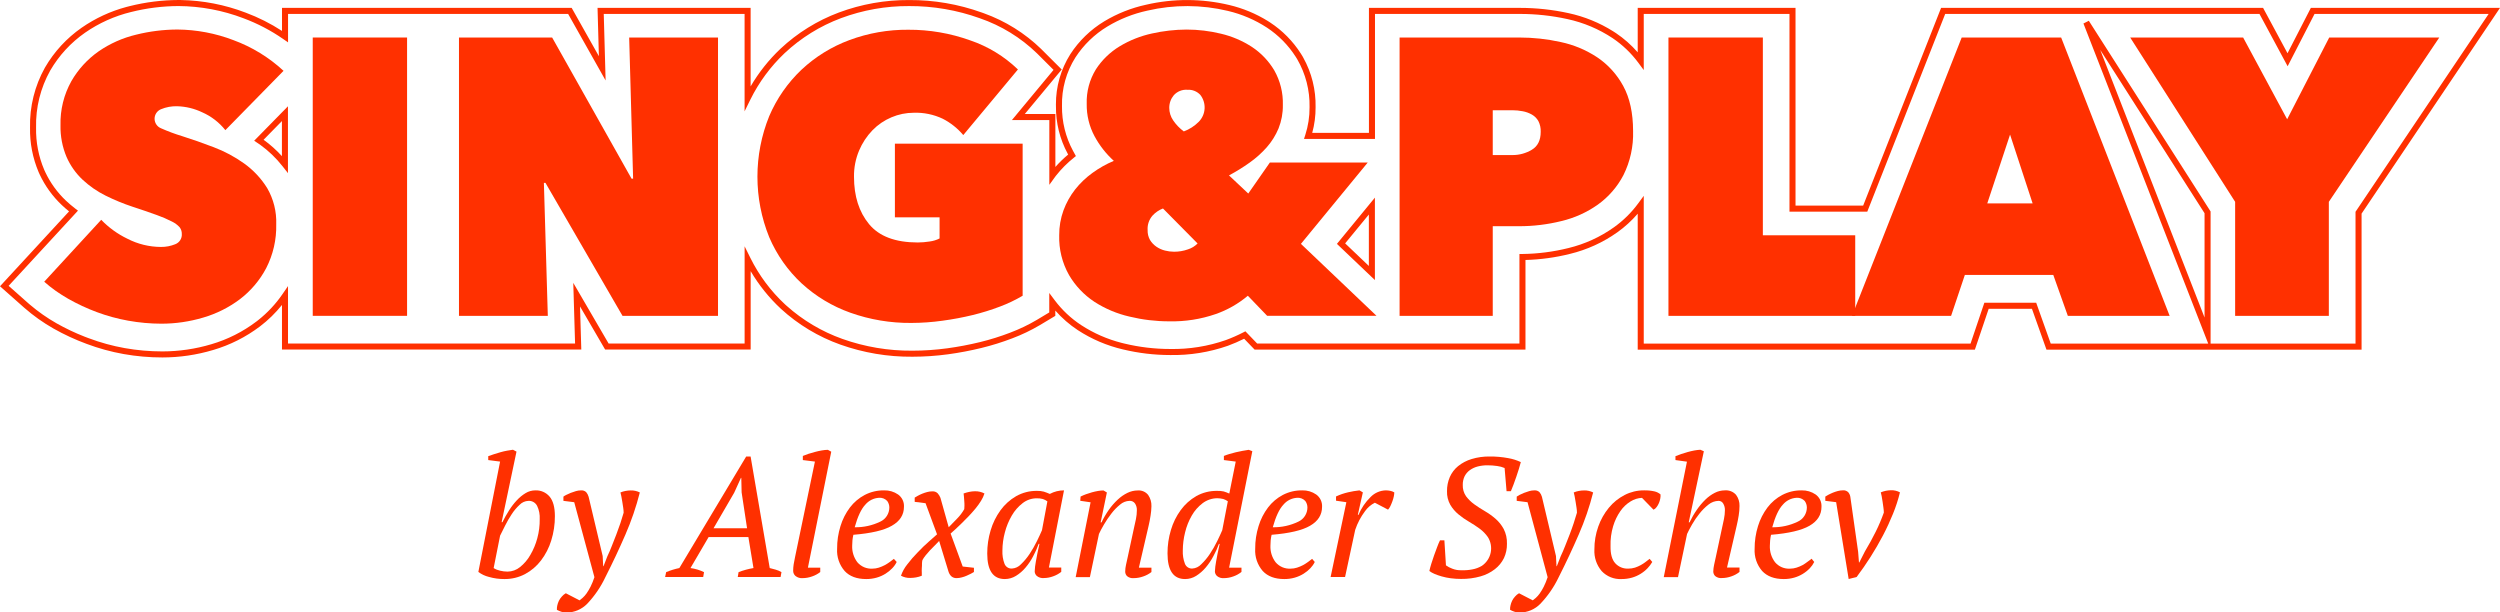
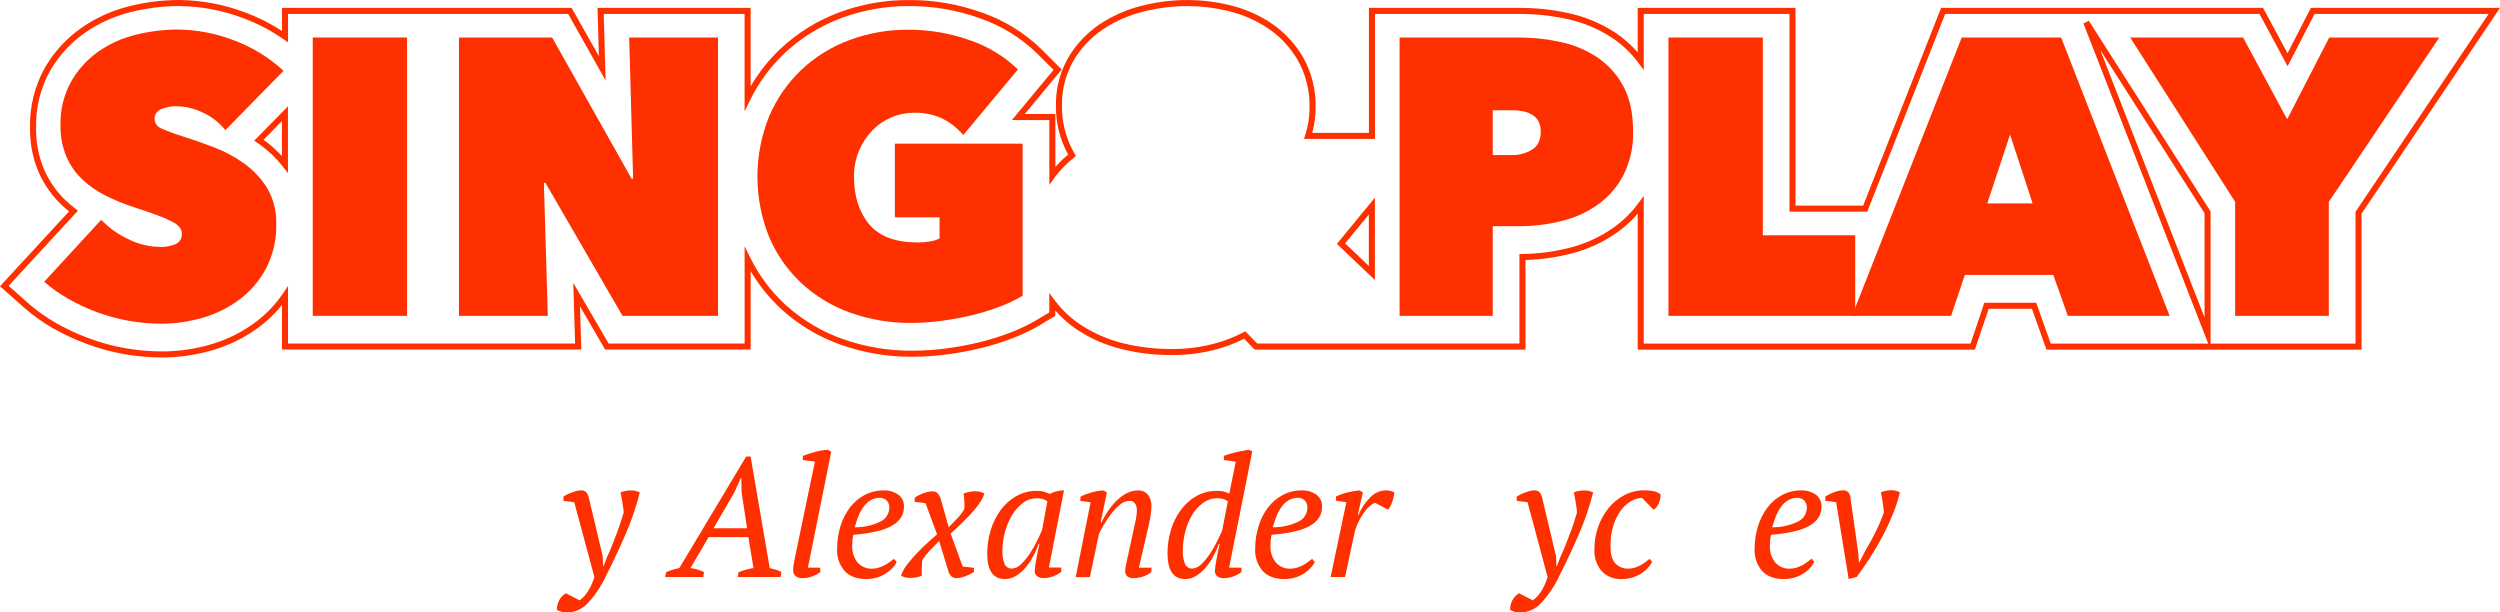
<svg xmlns="http://www.w3.org/2000/svg" width="200" height="49" viewBox="0 0 200 49" fill="none">
  <path d="M14.282 0L14.454 0.002C16.231 0.035 17.989 0.375 19.65 1.01C20.672 1.39 21.647 1.881 22.56 2.474V0.631H45.734L47.911 4.497L47.803 0.631H60.05V6.91C60.699 5.801 61.502 4.787 62.438 3.901L62.438 3.901C63.79 2.634 65.379 1.648 67.114 0.999C68.909 0.33 70.811 -0.007 72.728 0.003C72.728 0.003 72.728 0.003 72.729 0.003C72.729 0.003 72.73 0.002 72.73 0.002L72.73 0.003C74.711 -0.006 76.678 0.332 78.543 1.002L78.709 1.061C80.423 1.676 81.987 2.651 83.295 3.92L83.296 3.922L83.297 3.923L84.938 5.561L81.982 9.121H84.43V13.357C84.745 13.001 85.087 12.668 85.453 12.364L85.417 12.299L85.416 12.297C84.785 11.129 84.462 9.819 84.476 8.491L84.474 8.353C84.467 6.931 84.867 5.536 85.628 4.332L85.629 4.33C86.323 3.263 87.249 2.367 88.338 1.708L88.338 1.708C89.374 1.084 90.504 0.635 91.686 0.378C93.879 -0.13 96.159 -0.121 98.348 0.403C99.437 0.661 100.477 1.093 101.428 1.682L101.616 1.802L101.617 1.803C102.6 2.449 103.434 3.295 104.066 4.285L104.19 4.485L104.192 4.487L104.258 4.605C104.935 5.817 105.276 7.188 105.247 8.578C105.252 9.272 105.161 9.964 104.977 10.632H109.515V0.631H121.606C122.911 0.631 124.212 0.772 125.487 1.052C126.754 1.325 127.963 1.818 129.059 2.509L129.277 2.65L129.278 2.65C129.923 3.085 130.507 3.602 131.017 4.187V0.631H143.642V16.448H149.053L155.287 0.631H181.047L183.001 4.261L184.868 0.631H200L188.926 17.09V27.973H176.847V27.975L176.846 27.973H163.718L162.555 24.703H159.095L157.99 27.973H131.017V17.096C130.537 17.654 129.991 18.154 129.39 18.582C128.246 19.395 126.958 19.982 125.594 20.312L125.594 20.312C124.43 20.603 123.238 20.766 122.038 20.798V27.968H100.369L99.531 27.099C99.108 27.311 98.673 27.499 98.229 27.663L98.227 27.663L98.225 27.664C96.742 28.182 95.179 28.432 93.609 28.403C92.342 28.402 91.079 28.252 89.847 27.956C88.56 27.657 87.335 27.135 86.227 26.412L86.227 26.412C85.557 25.972 84.952 25.445 84.425 24.844V25.268L84.308 25.339L83.19 26.009L83.189 26.009C82.487 26.424 81.751 26.777 80.988 27.064L80.988 27.064C80.181 27.374 79.355 27.632 78.514 27.837C77.635 28.052 76.746 28.221 75.849 28.343C74.9 28.472 73.944 28.537 72.986 28.538L72.987 28.538C71.026 28.553 69.078 28.225 67.231 27.569L67.231 27.569C65.47 26.942 63.852 25.968 62.474 24.705L62.473 24.704C61.523 23.822 60.709 22.806 60.053 21.692V27.965H48.411L46.402 24.515L46.504 27.965H22.558V24.396C22.044 25.037 21.454 25.614 20.799 26.112L20.798 26.112C19.672 26.964 18.401 27.604 17.047 28.002L17.047 28.001C15.733 28.394 14.368 28.595 12.997 28.596C11.956 28.597 10.918 28.506 9.893 28.324H9.893C8.884 28.144 7.894 27.872 6.934 27.512C6.02 27.176 5.134 26.766 4.286 26.287L4.286 26.287C3.449 25.812 2.663 25.253 1.939 24.619L1.938 24.618L0 22.902L5.525 16.911C5.325 16.75 5.132 16.582 4.946 16.407L4.945 16.406C4.209 15.71 3.61 14.882 3.179 13.966L3.094 13.779C2.614 12.65 2.378 11.433 2.403 10.207C2.365 8.528 2.777 6.87 3.597 5.405L3.599 5.402C4.331 4.14 5.331 3.054 6.528 2.22L6.528 2.22C7.62 1.462 8.834 0.899 10.116 0.556L10.374 0.49C11.651 0.17 12.963 0.006 14.28 0H14.282ZM14.28 0.484C13.002 0.489 11.729 0.649 10.49 0.96L10.488 0.96C9.169 1.281 7.92 1.842 6.804 2.616L6.804 2.616C5.665 3.41 4.714 4.444 4.017 5.644C3.239 7.036 2.848 8.612 2.886 10.206V10.216C2.863 11.373 3.086 12.522 3.538 13.587L3.617 13.76C4.022 14.621 4.585 15.4 5.277 16.055C5.516 16.279 5.767 16.492 6.027 16.691L6.237 16.852L0.69 22.867L2.257 24.255L2.389 24.369C3.052 24.934 3.766 25.436 4.524 25.866C5.247 26.274 5.997 26.631 6.77 26.933L7.102 27.059L7.104 27.059C8.036 27.409 8.998 27.673 9.977 27.848C10.974 28.025 11.984 28.113 12.996 28.113C14.322 28.111 15.64 27.918 16.91 27.538L16.911 27.538C18.209 27.157 19.427 26.543 20.506 25.727L20.657 25.61C21.404 25.018 22.06 24.316 22.6 23.529L23.041 22.887V27.482H46.006L45.862 22.628L48.689 27.482H59.569V19.704L60.028 20.63C60.719 22.028 61.659 23.287 62.801 24.349L62.927 24.462C64.229 25.626 65.746 26.527 67.393 27.114C69.187 27.751 71.079 28.069 72.983 28.055H72.985C73.921 28.054 74.856 27.99 75.784 27.864C76.664 27.744 77.537 27.579 78.4 27.368C79.22 27.168 80.027 26.915 80.815 26.613L80.816 26.612C81.553 26.334 82.265 25.994 82.943 25.593L83.941 24.994V23.438L84.376 24.019C84.961 24.799 85.677 25.472 86.491 26.007C87.485 26.655 88.578 27.136 89.726 27.429L89.957 27.486L89.958 27.486C91.156 27.774 92.382 27.919 93.614 27.919H93.618C95.131 27.947 96.637 27.706 98.065 27.207C98.546 27.03 99.015 26.823 99.47 26.588L99.631 26.504L100.574 27.484H121.555V20.322L121.794 20.319C123.036 20.304 124.273 20.144 125.479 19.843L125.48 19.843C126.784 19.527 128.016 18.965 129.109 18.188C129.859 17.654 130.519 17.003 131.064 16.261L131.5 15.667V27.489H157.643L158.748 24.22H162.896L164.059 27.489H176.658L166.676 1.88L167.105 1.662L176.847 16.917V27.489H188.442V16.942L199.092 1.115H185.163L183.011 5.3L180.758 1.115H155.616L149.383 16.931H143.158V1.115H131.5V5.604L131.064 5.017C130.496 4.25 129.801 3.586 129.009 3.052C127.907 2.321 126.678 1.803 125.385 1.525L125.384 1.525C124.143 1.252 122.876 1.115 121.606 1.115H109.999V11.116H104.32L104.422 10.8C104.654 10.083 104.769 9.334 104.764 8.581V8.574C104.793 7.227 104.451 5.898 103.775 4.733L103.658 4.545C103.063 3.613 102.277 2.816 101.352 2.207C100.398 1.587 99.344 1.136 98.237 0.874L98.236 0.873C96.119 0.366 93.913 0.358 91.792 0.85L91.788 0.851C90.659 1.096 89.578 1.525 88.588 2.122L88.588 2.122C87.562 2.743 86.689 3.587 86.035 4.593C85.302 5.754 84.927 7.106 84.959 8.479V8.488C84.945 9.736 85.248 10.967 85.841 12.066L86.072 12.486L85.912 12.614C85.379 13.038 84.896 13.523 84.475 14.059L84.473 14.061L84.471 14.062C84.444 14.096 84.421 14.131 84.384 14.181L83.946 14.787V9.605H80.953L84.284 5.591L82.958 4.267C81.659 3.007 80.098 2.048 78.386 1.46L78.382 1.458C76.569 0.807 74.656 0.478 72.73 0.486H72.727C70.869 0.476 69.024 0.803 67.283 1.452C65.608 2.078 64.074 3.031 62.769 4.253C61.642 5.322 60.712 6.582 60.025 7.975L59.567 8.906V1.115H48.3L48.449 6.438L45.451 1.115H23.044V3.391L22.664 3.127C21.677 2.44 20.607 1.881 19.48 1.462L19.478 1.461C17.818 0.827 16.057 0.496 14.28 0.484ZM176.364 25.402V17.058L168.017 3.988L176.364 25.402ZM109.992 22.405L106.954 19.51L109.992 15.811V22.405ZM107.612 19.47L109.508 21.276V17.162L107.612 19.47ZM23.036 13.851L22.605 13.302C22.09 12.646 21.486 12.066 20.81 11.578L20.334 11.259L23.036 8.503V13.851ZM21.087 11.181L21.09 11.184L21.094 11.186C21.625 11.57 22.113 12.007 22.553 12.492V9.686L21.087 11.181Z" fill="#FF3000" />
  <path d="M12.912 25.895C12.02 25.893 11.13 25.813 10.252 25.654C9.394 25.5 8.551 25.269 7.735 24.965C6.947 24.671 6.185 24.315 5.454 23.901C4.77 23.514 4.127 23.058 3.537 22.539L8.097 17.584C8.699 18.208 9.406 18.72 10.187 19.096C11.018 19.526 11.94 19.752 12.876 19.756C13.269 19.76 13.66 19.685 14.024 19.536C14.187 19.473 14.326 19.359 14.419 19.212C14.513 19.064 14.557 18.89 14.544 18.716C14.55 18.523 14.488 18.333 14.37 18.179C14.197 17.99 13.989 17.836 13.758 17.725C13.367 17.524 12.963 17.351 12.549 17.205C12.034 17.016 11.391 16.794 10.615 16.542C9.869 16.295 9.142 15.995 8.438 15.645C7.766 15.311 7.147 14.881 6.598 14.368C6.057 13.855 5.624 13.24 5.324 12.557C4.986 11.755 4.821 10.891 4.84 10.021C4.808 8.787 5.109 7.568 5.711 6.49C6.254 5.548 6.997 4.736 7.887 4.111C8.797 3.483 9.815 3.03 10.89 2.774C11.971 2.504 13.08 2.366 14.193 2.362C15.726 2.375 17.244 2.662 18.674 3.211C20.159 3.757 21.522 4.591 22.683 5.666L18.029 10.412C17.536 9.792 16.899 9.301 16.174 8.983C15.554 8.687 14.88 8.522 14.193 8.5C13.74 8.484 13.289 8.566 12.871 8.741C12.72 8.805 12.591 8.911 12.501 9.048C12.412 9.185 12.365 9.345 12.366 9.509C12.368 9.672 12.419 9.832 12.512 9.966C12.604 10.101 12.735 10.205 12.888 10.265C13.438 10.51 14.003 10.72 14.58 10.894C15.375 11.145 16.213 11.439 17.095 11.776C17.961 12.103 18.78 12.541 19.533 13.079C20.269 13.607 20.895 14.275 21.373 15.045C21.883 15.925 22.135 16.931 22.098 17.947C22.127 19.165 21.851 20.37 21.295 21.453C20.782 22.425 20.063 23.273 19.189 23.939C18.307 24.602 17.313 25.099 16.254 25.407C15.169 25.731 14.044 25.896 12.912 25.895Z" fill="#FF3000" />
  <path d="M25.019 3.001H32.566V25.267H25.019V3.001Z" fill="#FF3000" />
  <path d="M36.718 3.001H44.171L50.523 14.291H50.649L50.334 3.001H57.441V25.267H49.8L43.636 14.627H43.511L43.825 25.267H36.718V3.001Z" fill="#FF3000" />
  <path d="M72.912 25.835C71.247 25.851 69.592 25.574 68.023 25.015C66.582 24.503 65.259 23.706 64.132 22.672C63.018 21.636 62.135 20.377 61.538 18.977C60.28 15.871 60.28 12.397 61.538 9.29C62.135 7.891 63.012 6.629 64.115 5.581C65.224 4.542 66.528 3.735 67.953 3.206C69.459 2.647 71.054 2.366 72.661 2.379C74.348 2.371 76.025 2.658 77.613 3.228C79.043 3.713 80.347 4.508 81.434 5.557L77.062 10.806C76.609 10.268 76.053 9.825 75.427 9.503C74.702 9.158 73.904 8.992 73.101 9.02C72.49 9.02 71.886 9.143 71.323 9.382C70.75 9.622 70.231 9.975 69.798 10.42C69.345 10.889 68.983 11.439 68.729 12.04C68.448 12.706 68.309 13.423 68.32 14.146C68.32 15.698 68.723 16.961 69.529 17.935C70.335 18.909 71.63 19.396 73.413 19.398C73.737 19.397 74.06 19.37 74.38 19.318C74.654 19.283 74.92 19.201 75.166 19.076V17.384H71.592V11.493H81.811V23.659C81.234 23.999 80.629 24.289 80.002 24.524C79.291 24.794 78.564 25.02 77.826 25.201C77.028 25.395 76.221 25.547 75.408 25.656C74.581 25.773 73.747 25.832 72.912 25.835Z" fill="#FF3000" />
-   <path d="M99.828 23.659C99.069 24.299 98.198 24.796 97.26 25.124C96.063 25.538 94.801 25.735 93.534 25.707C92.463 25.707 91.397 25.58 90.357 25.327C89.359 25.099 88.409 24.698 87.549 24.142C86.719 23.595 86.025 22.863 85.523 22.005C84.975 21.036 84.703 19.935 84.737 18.823C84.731 18.142 84.847 17.465 85.08 16.825C85.302 16.225 85.615 15.663 86.009 15.159C86.406 14.656 86.872 14.211 87.392 13.836C87.924 13.448 88.499 13.123 89.106 12.869C88.485 12.306 87.964 11.642 87.566 10.903C87.138 10.106 86.922 9.213 86.937 8.309C86.906 7.334 87.163 6.372 87.675 5.542C88.162 4.793 88.813 4.164 89.578 3.702C90.375 3.222 91.246 2.877 92.156 2.679C93.064 2.475 93.993 2.369 94.924 2.365C95.852 2.366 96.775 2.477 97.676 2.696C98.554 2.902 99.389 3.258 100.145 3.748C100.875 4.229 101.488 4.869 101.937 5.62C102.418 6.467 102.657 7.429 102.628 8.403C102.638 9.044 102.52 9.68 102.283 10.275C102.053 10.826 101.735 11.336 101.34 11.784C100.932 12.243 100.473 12.655 99.971 13.009C99.443 13.386 98.892 13.728 98.319 14.032L99.862 15.483L101.591 13H109.421L104.074 19.509L110.12 25.264H101.371L99.828 23.659ZM93.038 16.678C92.72 16.799 92.435 16.993 92.204 17.244C91.923 17.564 91.781 17.984 91.81 18.409C91.8 18.683 91.865 18.955 91.999 19.195C92.127 19.406 92.299 19.588 92.501 19.729C92.712 19.875 92.947 19.982 93.195 20.044C93.432 20.105 93.676 20.137 93.921 20.138C94.301 20.141 94.678 20.077 95.036 19.949C95.328 19.858 95.592 19.696 95.807 19.478L93.038 16.678ZM94.987 7.182C94.785 7.167 94.581 7.199 94.393 7.275C94.205 7.352 94.037 7.47 93.901 7.622C93.666 7.904 93.538 8.26 93.541 8.628C93.542 8.987 93.651 9.338 93.856 9.634C94.087 9.973 94.374 10.271 94.704 10.514C95.153 10.347 95.561 10.084 95.899 9.745C96.178 9.462 96.345 9.088 96.368 8.691C96.391 8.295 96.269 7.904 96.025 7.59C95.893 7.449 95.732 7.339 95.552 7.269C95.373 7.198 95.18 7.17 94.987 7.184V7.182Z" fill="#FF3000" />
  <path d="M119.42 18.097V25.267H111.967V3.001H121.528C122.649 3 123.766 3.121 124.86 3.364C125.903 3.585 126.895 4.001 127.784 4.59C128.652 5.175 129.364 5.963 129.861 6.884C130.383 7.84 130.645 9.04 130.647 10.485C130.684 11.705 130.419 12.915 129.876 14.008C129.388 14.943 128.688 15.751 127.832 16.366C126.952 16.99 125.959 17.438 124.909 17.686C123.801 17.961 122.664 18.099 121.523 18.097H119.42ZM119.42 8.819V12.405H120.991C121.54 12.41 122.079 12.262 122.549 11.979C123.019 11.697 123.256 11.22 123.257 10.548C123.27 10.248 123.205 9.951 123.069 9.684C122.946 9.467 122.766 9.288 122.549 9.165C122.319 9.035 122.07 8.945 121.811 8.899C121.541 8.846 121.267 8.819 120.991 8.819H119.42Z" fill="#FF3000" />
  <path d="M133.476 3.001H141.028V18.823H148.418V25.269H133.476V3.001Z" fill="#FF3000" />
  <path d="M156.936 3.001H164.892L173.571 25.267H165.426L164.263 21.995H157.188L156.088 25.267H148.161L156.936 3.001ZM160.805 10.768L158.982 16.271H162.609L160.805 10.768Z" fill="#FF3000" />
  <path d="M186.307 25.267H178.811V16.146L170.415 3.001H179.451L182.972 9.542L186.338 3.001H195.143L186.307 16.146V25.267Z" fill="#FF3000" />
-   <path d="M40.007 36.927L39.059 36.806V36.494C39.202 36.438 39.359 36.385 39.53 36.332C39.702 36.279 39.874 36.226 40.048 36.175C40.222 36.124 40.396 36.085 40.565 36.054C40.734 36.023 40.894 35.998 41.037 35.979L41.32 36.129L40.13 41.775H40.193C40.355 41.45 40.533 41.134 40.727 40.827C40.91 40.537 41.119 40.265 41.354 40.015C41.559 39.793 41.794 39.602 42.052 39.447C42.286 39.304 42.555 39.229 42.829 39.229C43.044 39.22 43.259 39.26 43.456 39.347C43.654 39.434 43.829 39.564 43.968 39.729C44.248 40.063 44.391 40.583 44.391 41.287C44.395 41.95 44.296 42.61 44.098 43.243C43.922 43.82 43.644 44.361 43.278 44.841C42.937 45.289 42.503 45.659 42.007 45.925C41.498 46.193 40.93 46.331 40.355 46.324C39.935 46.327 39.518 46.27 39.114 46.154C38.808 46.08 38.52 45.944 38.268 45.755L40.007 36.927ZM42.265 40.07C42.002 40.081 41.754 40.193 41.571 40.382C41.33 40.605 41.117 40.857 40.938 41.132C40.743 41.427 40.566 41.734 40.408 42.051L40.007 42.854L39.492 45.446C39.649 45.544 39.821 45.614 40.002 45.654C40.2 45.703 40.403 45.729 40.606 45.729C40.971 45.725 41.324 45.596 41.605 45.364C41.938 45.097 42.217 44.768 42.427 44.396C42.674 43.976 42.862 43.523 42.986 43.052C43.12 42.556 43.185 42.044 43.177 41.531C43.198 41.166 43.128 40.802 42.971 40.472C42.906 40.343 42.804 40.236 42.679 40.164C42.553 40.092 42.41 40.059 42.265 40.068V40.07Z" fill="#FF3000" />
  <path d="M45.938 40.177L45.073 40.068V39.729C45.143 39.678 45.217 39.632 45.295 39.594C45.399 39.541 45.518 39.485 45.653 39.432C45.788 39.379 45.929 39.33 46.074 39.289C46.206 39.251 46.343 39.23 46.48 39.229C46.555 39.222 46.631 39.232 46.702 39.256C46.773 39.281 46.839 39.32 46.894 39.371C46.985 39.48 47.052 39.607 47.09 39.744L48.214 44.483L48.255 45.296H48.282L48.593 44.495C48.71 44.254 48.835 43.966 48.951 43.664C49.068 43.361 49.193 43.057 49.309 42.75C49.425 42.443 49.537 42.14 49.636 41.843C49.735 41.545 49.819 41.27 49.892 41.016C49.889 40.885 49.878 40.754 49.858 40.624C49.837 40.462 49.812 40.298 49.783 40.141C49.754 39.983 49.73 39.828 49.703 39.688C49.677 39.548 49.653 39.447 49.636 39.396C49.766 39.341 49.903 39.3 50.042 39.275C50.18 39.248 50.32 39.234 50.46 39.234C50.712 39.227 50.961 39.283 51.186 39.396C50.894 40.547 50.509 41.673 50.035 42.762C49.551 43.88 49.016 45.018 48.429 46.174C48.062 46.955 47.572 47.672 46.978 48.299C46.763 48.52 46.506 48.697 46.222 48.818C45.938 48.939 45.633 49.003 45.324 49.005C45.194 49.006 45.065 48.987 44.94 48.95C44.806 48.909 44.676 48.855 44.553 48.788C44.546 48.674 44.555 48.56 44.58 48.449C44.608 48.318 44.651 48.191 44.708 48.069C44.771 47.942 44.853 47.824 44.95 47.719C45.039 47.614 45.146 47.526 45.266 47.46L46.364 48.028C46.448 47.968 46.529 47.902 46.606 47.832C46.722 47.727 46.827 47.61 46.918 47.482C47.038 47.309 47.146 47.128 47.242 46.94C47.365 46.693 47.469 46.437 47.554 46.174L45.938 40.177Z" fill="#FF3000" />
  <path d="M56.256 46.162H53.209L53.292 45.77C53.633 45.628 53.987 45.519 54.348 45.444L59.695 36.521H60.048L61.578 45.444C61.74 45.48 61.901 45.524 62.062 45.574C62.222 45.619 62.374 45.685 62.517 45.77L62.449 46.162H59.02L59.086 45.77C59.471 45.622 59.87 45.513 60.278 45.444L59.871 42.967H56.689L55.238 45.444C55.614 45.495 55.98 45.605 56.322 45.77L56.256 46.162ZM57.083 42.261H59.765L59.33 39.391L59.303 38.228H59.276L58.735 39.418L57.083 42.261Z" fill="#FF3000" />
  <path d="M65.194 36.927L64.227 36.806V36.475C64.355 36.419 64.5 36.366 64.667 36.31C64.834 36.255 65.01 36.206 65.196 36.156C65.382 36.105 65.564 36.066 65.745 36.035C65.905 36.005 66.067 35.989 66.229 35.986L66.5 36.136L64.633 45.412H65.62V45.763C65.423 45.917 65.201 46.036 64.964 46.116C64.723 46.203 64.469 46.248 64.212 46.251C64.005 46.269 63.798 46.206 63.637 46.075C63.579 46.024 63.532 45.961 63.501 45.891C63.469 45.821 63.453 45.745 63.453 45.668C63.453 45.492 63.467 45.316 63.494 45.141C63.521 44.969 63.557 44.779 63.603 44.571L65.194 36.927Z" fill="#FF3000" />
  <path d="M71.735 44.957C71.644 45.142 71.525 45.311 71.382 45.458C71.221 45.627 71.038 45.775 70.84 45.898C70.621 46.034 70.384 46.139 70.136 46.21C69.864 46.288 69.581 46.326 69.297 46.324C68.547 46.324 67.972 46.111 67.571 45.68C67.146 45.188 66.93 44.55 66.969 43.901C66.964 43.286 67.056 42.674 67.239 42.087C67.402 41.55 67.658 41.046 67.996 40.597C68.313 40.18 68.717 39.838 69.181 39.594C69.66 39.347 70.192 39.221 70.731 39.229C71.129 39.218 71.52 39.334 71.848 39.56C72.003 39.671 72.127 39.819 72.209 39.991C72.291 40.162 72.328 40.352 72.317 40.542C72.317 41.187 71.995 41.692 71.35 42.058C70.714 42.43 69.686 42.667 68.269 42.783C68.235 42.931 68.21 43.08 68.195 43.231C68.181 43.371 68.175 43.511 68.175 43.652C68.154 44.128 68.3 44.596 68.586 44.977C68.734 45.151 68.92 45.288 69.13 45.378C69.34 45.467 69.567 45.506 69.795 45.492C69.968 45.492 70.139 45.465 70.303 45.412C70.47 45.358 70.632 45.29 70.787 45.209C70.928 45.132 71.063 45.045 71.193 44.95C71.314 44.861 71.42 44.778 71.51 44.708L71.735 44.957ZM70.313 39.824C70.105 39.836 69.901 39.891 69.715 39.984C69.529 40.078 69.364 40.208 69.229 40.368C68.896 40.718 68.61 41.335 68.376 42.181C69.084 42.194 69.784 42.04 70.422 41.732C70.637 41.632 70.82 41.473 70.949 41.273C71.077 41.073 71.146 40.84 71.147 40.602C71.148 40.415 71.088 40.232 70.978 40.08C70.894 39.989 70.791 39.918 70.675 39.874C70.56 39.829 70.436 39.812 70.313 39.824Z" fill="#FF3000" />
  <path d="M75.132 43.277C75.033 43.386 74.919 43.504 74.789 43.63C74.658 43.756 74.528 43.886 74.402 44.022C74.276 44.157 74.16 44.292 74.051 44.428C73.954 44.547 73.867 44.673 73.793 44.807C73.772 44.896 73.761 44.987 73.759 45.078C73.759 45.197 73.759 45.32 73.744 45.451C73.73 45.581 73.744 45.705 73.744 45.816C73.739 45.896 73.739 45.977 73.744 46.058C73.594 46.12 73.438 46.166 73.278 46.193C73.127 46.219 72.975 46.233 72.823 46.234C72.563 46.243 72.306 46.182 72.078 46.058C72.192 45.728 72.362 45.422 72.581 45.151C72.84 44.811 73.12 44.488 73.42 44.184C73.727 43.861 74.024 43.574 74.312 43.323C74.603 43.066 74.818 42.873 74.963 42.747L74.044 40.257L73.176 40.148V39.809C73.232 39.773 73.311 39.725 73.418 39.667C73.658 39.534 73.914 39.432 74.18 39.362C74.309 39.327 74.442 39.309 74.576 39.309C74.656 39.301 74.736 39.311 74.812 39.338C74.887 39.365 74.956 39.407 75.014 39.464C75.107 39.569 75.181 39.691 75.234 39.821L75.896 42.179C76.104 41.971 76.332 41.736 76.581 41.475C76.799 41.253 76.988 41.002 77.142 40.731C77.153 40.641 77.158 40.55 77.156 40.46C77.156 40.341 77.156 40.218 77.142 40.087C77.127 39.957 77.125 39.834 77.115 39.72C77.105 39.606 77.098 39.524 77.088 39.478C77.237 39.424 77.389 39.382 77.543 39.35C77.692 39.318 77.845 39.302 77.998 39.301C78.262 39.295 78.523 39.356 78.757 39.478C78.692 39.683 78.601 39.879 78.486 40.061C78.352 40.278 78.204 40.486 78.041 40.682C77.867 40.89 77.686 41.096 77.492 41.299C77.299 41.502 77.11 41.691 76.929 41.867C76.748 42.044 76.581 42.201 76.421 42.351L76.049 42.682L77.016 45.322L77.915 45.422V45.76C77.838 45.81 77.757 45.856 77.674 45.896C77.567 45.951 77.454 46.005 77.33 46.058C77.203 46.115 77.07 46.16 76.934 46.193C76.806 46.228 76.674 46.246 76.542 46.249C76.462 46.254 76.382 46.244 76.307 46.218C76.231 46.192 76.162 46.152 76.102 46.099C76 45.997 75.924 45.871 75.882 45.734L75.132 43.277Z" fill="#FF3000" />
  <path d="M83.095 43.509C82.972 43.848 82.825 44.178 82.655 44.495C82.487 44.821 82.283 45.126 82.045 45.405C81.828 45.665 81.57 45.889 81.281 46.067C81.013 46.235 80.703 46.323 80.387 46.324C79.448 46.324 78.979 45.642 78.979 44.28C78.978 43.654 79.069 43.03 79.25 42.43C79.419 41.855 79.685 41.313 80.036 40.827C80.37 40.366 80.796 39.981 81.288 39.696C81.798 39.408 82.375 39.261 82.96 39.27C83.142 39.264 83.324 39.285 83.501 39.33C83.665 39.383 83.827 39.444 83.985 39.514C84.334 39.326 84.725 39.228 85.121 39.229L83.912 45.405H84.901V45.748C84.706 45.903 84.486 46.024 84.251 46.106C84.012 46.195 83.76 46.242 83.506 46.244C83.304 46.264 83.102 46.203 82.945 46.075C82.894 46.029 82.852 45.974 82.823 45.912C82.794 45.85 82.778 45.783 82.776 45.714C82.787 45.446 82.819 45.18 82.87 44.916C82.933 44.545 83.028 44.076 83.155 43.509H83.095ZM80.955 45.484C81.232 45.468 81.492 45.343 81.68 45.139C81.941 44.889 82.173 44.611 82.372 44.309C82.587 43.985 82.781 43.646 82.952 43.296C83.124 42.946 83.259 42.651 83.358 42.418L83.791 40.109C83.68 40.027 83.557 39.963 83.426 39.92C83.269 39.879 83.106 39.86 82.942 39.865C82.532 39.862 82.134 39.999 81.811 40.252C81.46 40.522 81.166 40.859 80.945 41.243C80.698 41.666 80.511 42.121 80.389 42.595C80.262 43.068 80.196 43.556 80.193 44.046C80.176 44.407 80.234 44.769 80.362 45.107C80.409 45.225 80.491 45.324 80.597 45.392C80.704 45.46 80.829 45.492 80.955 45.484Z" fill="#FF3000" />
  <path d="M90.705 42.302C90.77 42.024 90.826 41.763 90.876 41.524C90.924 41.29 90.948 41.051 90.949 40.813C90.956 40.627 90.906 40.443 90.806 40.286C90.757 40.212 90.689 40.154 90.61 40.116C90.53 40.077 90.442 40.061 90.354 40.068C90.079 40.08 89.817 40.184 89.609 40.365C89.346 40.578 89.11 40.821 88.906 41.091C88.69 41.368 88.493 41.66 88.316 41.964C88.139 42.268 88.006 42.517 87.917 42.716L87.191 46.169H86.055L87.247 40.184L86.42 40.063L86.446 39.725C86.585 39.656 86.727 39.594 86.872 39.541C87.032 39.483 87.194 39.43 87.356 39.386C87.515 39.342 87.676 39.305 87.839 39.277C87.985 39.251 88.132 39.238 88.279 39.236L88.55 39.398L88.052 41.794H88.12C88.287 41.442 88.483 41.105 88.707 40.786C88.914 40.492 89.151 40.219 89.413 39.974C89.644 39.755 89.907 39.572 90.192 39.432C90.448 39.305 90.731 39.238 91.017 39.236C91.174 39.223 91.333 39.249 91.478 39.311C91.624 39.373 91.752 39.471 91.851 39.594C92.034 39.858 92.127 40.175 92.115 40.496C92.109 40.745 92.087 40.994 92.047 41.241C92.001 41.538 91.948 41.819 91.885 42.08L91.111 45.412H92.115V45.763C91.917 45.917 91.695 46.037 91.457 46.116C91.216 46.203 90.961 46.248 90.705 46.251C90.608 46.262 90.51 46.253 90.417 46.225C90.324 46.197 90.238 46.151 90.163 46.089C90.07 45.995 90.018 45.868 90.016 45.736C90.017 45.547 90.04 45.359 90.083 45.175C90.129 44.972 90.173 44.766 90.219 44.558L90.705 42.302Z" fill="#FF3000" />
  <path d="M97.516 43.509C97.393 43.849 97.243 44.179 97.069 44.496C96.898 44.82 96.692 45.125 96.455 45.405C96.237 45.663 95.981 45.887 95.696 46.067C95.43 46.236 95.123 46.325 94.808 46.324C93.87 46.324 93.401 45.638 93.401 44.266C93.399 43.635 93.49 43.008 93.672 42.404C93.84 41.83 94.106 41.289 94.458 40.806C94.79 40.35 95.214 39.97 95.703 39.688C96.212 39.404 96.787 39.26 97.369 39.27C97.546 39.264 97.723 39.28 97.896 39.316C98.049 39.362 98.198 39.419 98.344 39.485L98.859 36.927L97.911 36.806V36.475C98.046 36.419 98.194 36.368 98.358 36.318C98.522 36.267 98.689 36.223 98.863 36.182C99.037 36.141 99.219 36.105 99.4 36.069C99.582 36.032 99.746 36.006 99.901 35.986L100.186 36.095L98.329 45.412H99.318V45.755C99.123 45.911 98.903 46.032 98.668 46.113C98.429 46.202 98.177 46.249 97.923 46.251C97.721 46.271 97.519 46.21 97.362 46.082C97.311 46.036 97.269 45.981 97.24 45.919C97.211 45.857 97.195 45.79 97.192 45.722C97.204 45.454 97.236 45.187 97.287 44.924C97.35 44.553 97.445 44.084 97.572 43.516L97.516 43.509ZM95.376 45.485C95.654 45.468 95.914 45.344 96.102 45.139C96.363 44.889 96.595 44.611 96.793 44.309C97.009 43.985 97.203 43.646 97.374 43.296C97.546 42.946 97.681 42.651 97.78 42.418L98.227 40.102C98.114 40.023 97.989 39.961 97.858 39.918C97.699 39.881 97.537 39.861 97.374 39.858C96.953 39.863 96.544 40.003 96.208 40.257C95.856 40.524 95.561 40.859 95.343 41.243C95.1 41.663 94.92 42.116 94.808 42.588C94.688 43.062 94.627 43.549 94.624 44.039C94.607 44.4 94.665 44.762 94.794 45.1C94.838 45.217 94.918 45.317 95.023 45.386C95.128 45.455 95.251 45.49 95.376 45.485Z" fill="#FF3000" />
  <path d="M105.182 44.957C105.092 45.142 104.972 45.311 104.829 45.458C104.668 45.627 104.486 45.775 104.287 45.898C104.068 46.034 103.831 46.139 103.583 46.21C103.311 46.288 103.028 46.326 102.744 46.324C101.995 46.324 101.419 46.111 101.018 45.68C100.593 45.188 100.377 44.55 100.416 43.901C100.411 43.286 100.503 42.674 100.687 42.087C100.849 41.55 101.106 41.046 101.443 40.598C101.76 40.18 102.165 39.838 102.628 39.594C103.108 39.346 103.641 39.221 104.181 39.229C104.578 39.218 104.968 39.334 105.296 39.56C105.45 39.671 105.574 39.819 105.656 39.991C105.738 40.163 105.775 40.352 105.765 40.542C105.765 41.187 105.446 41.692 104.809 42.058C104.174 42.431 103.146 42.667 101.729 42.783C101.694 42.931 101.669 43.08 101.654 43.231C101.654 43.376 101.635 43.516 101.635 43.652C101.614 44.128 101.759 44.596 102.046 44.977C102.193 45.151 102.379 45.288 102.589 45.378C102.799 45.467 103.027 45.506 103.255 45.492C103.427 45.492 103.598 45.465 103.762 45.412C103.929 45.358 104.091 45.29 104.246 45.209C104.387 45.132 104.523 45.045 104.652 44.95C104.773 44.861 104.88 44.779 104.969 44.708L105.182 44.957ZM103.76 39.824C103.552 39.836 103.349 39.891 103.162 39.984C102.976 40.078 102.811 40.208 102.677 40.368C102.343 40.718 102.058 41.335 101.823 42.181C102.531 42.194 103.232 42.04 103.869 41.732C104.085 41.632 104.267 41.473 104.396 41.273C104.524 41.073 104.593 40.84 104.594 40.602C104.595 40.415 104.536 40.232 104.425 40.08C104.341 39.989 104.238 39.918 104.123 39.874C104.007 39.829 103.883 39.812 103.76 39.824Z" fill="#FF3000" />
  <path d="M109.989 40.218C109.672 40.376 109.399 40.611 109.196 40.902C108.859 41.351 108.596 41.852 108.417 42.385L107.605 46.162H106.449L107.709 40.177L106.882 40.056V39.717C107.191 39.572 107.516 39.46 107.849 39.384C108.149 39.314 108.452 39.262 108.758 39.229L109.029 39.391L108.625 41.192H108.678C108.902 40.656 109.231 40.17 109.646 39.763C109.964 39.435 110.398 39.243 110.855 39.229C110.972 39.229 111.09 39.241 111.205 39.263C111.325 39.285 111.44 39.328 111.544 39.391C111.541 39.498 111.528 39.605 111.505 39.71C111.477 39.846 111.438 39.979 111.389 40.109C111.341 40.245 111.285 40.373 111.227 40.496C111.182 40.597 111.119 40.691 111.043 40.772L109.989 40.218Z" fill="#FF3000" />
-   <path d="M115.676 45.228C115.83 45.339 115.999 45.427 116.177 45.492C116.413 45.587 116.667 45.63 116.922 45.62C117.212 45.631 117.502 45.608 117.787 45.552C118.055 45.504 118.312 45.408 118.547 45.269C118.91 45.023 119.164 44.645 119.254 44.216C119.344 43.786 119.264 43.339 119.03 42.967C118.849 42.709 118.627 42.482 118.373 42.295C118.101 42.095 117.818 41.91 117.526 41.741C117.228 41.568 116.945 41.371 116.68 41.151C116.419 40.936 116.197 40.678 116.025 40.387C115.839 40.054 115.747 39.677 115.761 39.297C115.755 38.908 115.831 38.522 115.984 38.165C116.133 37.826 116.36 37.527 116.646 37.292C116.966 37.035 117.332 36.842 117.725 36.724C118.195 36.581 118.684 36.513 119.175 36.52C119.67 36.516 120.164 36.559 120.65 36.649C121.002 36.709 121.343 36.817 121.666 36.968C121.63 37.12 121.579 37.299 121.514 37.502C121.448 37.705 121.378 37.916 121.308 38.131C121.238 38.346 121.163 38.559 121.083 38.762C121.004 38.965 120.933 39.144 120.871 39.297H120.525L120.368 37.442C120.178 37.36 119.978 37.306 119.773 37.28C119.512 37.242 119.25 37.223 118.987 37.224C118.727 37.223 118.468 37.255 118.215 37.319C117.99 37.377 117.777 37.476 117.587 37.611C117.413 37.738 117.27 37.904 117.171 38.095C117.067 38.314 117.015 38.555 117.021 38.798C117.009 39.12 117.102 39.436 117.284 39.7C117.47 39.947 117.691 40.164 117.942 40.344C118.203 40.532 118.486 40.716 118.789 40.892C119.089 41.066 119.372 41.268 119.635 41.495C119.902 41.726 120.124 42.004 120.293 42.314C120.48 42.68 120.57 43.088 120.556 43.499C120.564 43.896 120.482 44.29 120.314 44.65C120.143 44.997 119.895 45.3 119.589 45.535C119.246 45.8 118.855 45.996 118.438 46.111C117.934 46.253 117.412 46.321 116.888 46.314C116.61 46.315 116.332 46.297 116.056 46.261C115.811 46.229 115.568 46.179 115.331 46.111C115.129 46.055 114.932 45.985 114.741 45.903C114.601 45.844 114.47 45.769 114.349 45.678C114.383 45.516 114.436 45.325 114.504 45.102C114.571 44.88 114.646 44.657 114.726 44.433C114.806 44.208 114.891 43.988 114.968 43.775C115.045 43.562 115.125 43.381 115.198 43.228H115.551L115.676 45.228Z" fill="#FF3000" />
  <path d="M122.203 40.177L121.337 40.068V39.729C121.407 39.678 121.482 39.633 121.56 39.594C121.664 39.541 121.784 39.485 121.917 39.432C122.05 39.379 122.193 39.33 122.338 39.289C122.47 39.251 122.607 39.23 122.744 39.229C122.82 39.222 122.895 39.231 122.966 39.256C123.038 39.281 123.103 39.32 123.158 39.372C123.25 39.48 123.317 39.607 123.354 39.744L124.478 44.483L124.519 45.296H124.546L124.858 44.495C124.974 44.254 125.1 43.966 125.216 43.664C125.332 43.361 125.458 43.057 125.576 42.75C125.695 42.443 125.801 42.14 125.9 41.843C125.999 41.545 126.084 41.27 126.156 41.016C126.155 40.885 126.143 40.754 126.123 40.624C126.101 40.462 126.077 40.298 126.048 40.141C126.019 39.983 125.994 39.829 125.968 39.688C125.95 39.59 125.928 39.492 125.9 39.396C126.031 39.341 126.167 39.3 126.306 39.275C126.445 39.248 126.586 39.235 126.727 39.234C126.979 39.227 127.228 39.283 127.452 39.396C127.161 40.547 126.775 41.673 126.299 42.762C125.815 43.88 125.281 45.018 124.696 46.174C124.324 46.955 123.83 47.673 123.233 48.299C123.018 48.52 122.761 48.697 122.477 48.818C122.193 48.939 121.888 49.003 121.579 49.005C121.449 49.005 121.319 48.987 121.194 48.95C121.06 48.909 120.931 48.855 120.808 48.788C120.8 48.674 120.81 48.56 120.837 48.449C120.865 48.318 120.908 48.191 120.965 48.069C121.028 47.941 121.109 47.823 121.207 47.719C121.296 47.614 121.403 47.526 121.523 47.46L122.621 48.028C122.705 47.968 122.786 47.902 122.863 47.833C122.98 47.727 123.084 47.61 123.175 47.482C123.295 47.309 123.403 47.128 123.499 46.94C123.622 46.693 123.726 46.437 123.811 46.174L122.203 40.177Z" fill="#FF3000" />
  <path d="M132.182 44.957C132.076 45.138 131.95 45.306 131.805 45.458C131.465 45.813 131.037 46.073 130.564 46.21C130.289 46.289 130.004 46.327 129.718 46.324C129.424 46.339 129.13 46.29 128.856 46.18C128.583 46.07 128.336 45.902 128.134 45.688C127.725 45.206 127.516 44.585 127.552 43.954C127.547 43.329 127.653 42.709 127.863 42.121C128.055 41.574 128.342 41.065 128.71 40.617C129.056 40.196 129.485 39.851 129.97 39.601C130.448 39.353 130.98 39.225 131.52 39.229C131.802 39.222 132.083 39.25 132.359 39.311C132.537 39.351 132.704 39.434 132.842 39.553C132.85 39.665 132.843 39.779 132.821 39.889C132.799 40.013 132.762 40.134 132.712 40.249C132.664 40.366 132.601 40.475 132.523 40.573C132.462 40.661 132.379 40.732 132.281 40.776L131.36 39.829C131.036 39.843 130.721 39.941 130.446 40.114C130.125 40.311 129.848 40.573 129.634 40.883C129.377 41.252 129.181 41.661 129.053 42.092C128.897 42.611 128.826 43.151 128.843 43.693C128.833 44.313 128.957 44.768 129.215 45.056C129.347 45.202 129.51 45.316 129.691 45.391C129.873 45.466 130.069 45.499 130.265 45.489C130.446 45.49 130.626 45.464 130.799 45.41C130.96 45.356 131.117 45.288 131.266 45.206C131.403 45.13 131.534 45.044 131.657 44.948C131.776 44.858 131.88 44.776 131.969 44.706L132.182 44.957Z" fill="#FF3000" />
-   <path d="M134.037 36.806V36.494C134.173 36.438 134.325 36.383 134.492 36.325C134.659 36.267 134.833 36.211 135.014 36.163C135.195 36.114 135.37 36.071 135.541 36.039C135.701 36.01 135.863 35.99 136.025 35.979L136.308 36.1L135.099 41.787H135.166C135.333 41.436 135.528 41.098 135.749 40.779C135.95 40.486 136.179 40.214 136.433 39.966C136.655 39.748 136.909 39.566 137.185 39.425C137.432 39.298 137.706 39.231 137.983 39.229C138.151 39.214 138.32 39.239 138.477 39.301C138.634 39.363 138.774 39.461 138.885 39.587C139.074 39.843 139.172 40.156 139.161 40.474C139.16 40.738 139.137 41 139.093 41.26C139.047 41.541 138.994 41.811 138.931 42.073L138.16 45.405H139.161V45.755C138.966 45.909 138.746 46.029 138.511 46.108C138.268 46.197 138.012 46.242 137.754 46.244C137.657 46.254 137.56 46.246 137.466 46.218C137.373 46.19 137.287 46.144 137.212 46.082C137.119 45.988 137.065 45.861 137.062 45.729C137.066 45.544 137.088 45.36 137.13 45.18C137.176 44.977 137.222 44.771 137.265 44.563L137.749 42.302C137.812 42.024 137.867 41.761 137.918 41.516C137.966 41.285 137.991 41.049 137.993 40.813C137.999 40.628 137.952 40.445 137.858 40.286C137.822 40.22 137.769 40.165 137.705 40.127C137.641 40.088 137.567 40.068 137.493 40.068C137.196 40.074 136.91 40.178 136.68 40.365C136.41 40.577 136.167 40.821 135.955 41.091C135.733 41.365 135.535 41.657 135.36 41.964C135.188 42.268 135.058 42.517 134.966 42.716L134.24 46.169H133.101L134.956 36.934L134.037 36.806Z" fill="#FF3000" />
  <path d="M145.139 44.957C145.047 45.141 144.928 45.31 144.786 45.458C144.445 45.815 144.015 46.074 143.54 46.21C143.267 46.288 142.985 46.326 142.701 46.324C141.952 46.324 141.376 46.111 140.972 45.68C140.548 45.188 140.332 44.55 140.37 43.901C140.367 43.286 140.458 42.674 140.641 42.087C140.805 41.55 141.062 41.046 141.4 40.597C141.716 40.18 142.121 39.837 142.585 39.594C143.064 39.347 143.596 39.221 144.135 39.229C144.533 39.219 144.924 39.335 145.252 39.56C145.407 39.671 145.53 39.819 145.612 39.991C145.693 40.163 145.73 40.352 145.719 40.542C145.719 41.183 145.402 41.688 144.764 42.058C144.125 42.428 143.103 42.667 141.683 42.783C141.649 42.931 141.625 43.08 141.611 43.231C141.596 43.376 141.589 43.516 141.589 43.652C141.568 44.128 141.714 44.597 142.002 44.977C142.149 45.152 142.335 45.289 142.545 45.379C142.755 45.468 142.984 45.507 143.211 45.492C143.384 45.492 143.555 45.465 143.719 45.412C143.886 45.359 144.048 45.291 144.203 45.209C144.344 45.129 144.479 45.038 144.607 44.938C144.73 44.849 144.848 44.766 144.926 44.696L145.139 44.957ZM143.714 39.824C143.506 39.837 143.303 39.891 143.117 39.985C142.931 40.078 142.766 40.209 142.631 40.368C142.297 40.718 142.014 41.335 141.78 42.181C142.487 42.194 143.187 42.04 143.823 41.732C144.039 41.632 144.222 41.473 144.351 41.273C144.479 41.073 144.548 40.84 144.549 40.602C144.548 40.415 144.489 40.232 144.379 40.08C144.296 39.99 144.193 39.92 144.079 39.875C143.965 39.831 143.841 39.813 143.719 39.824H143.714Z" fill="#FF3000" />
  <path d="M149.191 44.118C149.515 43.577 149.806 43.049 150.057 42.539C150.305 42.041 150.522 41.528 150.708 41.004C150.705 40.874 150.693 40.745 150.674 40.617C150.652 40.46 150.628 40.298 150.606 40.133C150.584 39.969 150.558 39.821 150.531 39.681C150.515 39.582 150.492 39.484 150.463 39.388C150.719 39.281 150.993 39.224 151.271 39.219C151.524 39.209 151.774 39.268 151.996 39.388C151.854 39.973 151.668 40.546 151.44 41.103C151.206 41.683 150.938 42.263 150.635 42.842C150.332 43.42 150.002 43.989 149.646 44.549C149.29 45.108 148.918 45.645 148.531 46.159L147.893 46.321L146.892 40.174L146.024 40.066V39.727C146.079 39.691 146.159 39.645 146.265 39.584C146.372 39.524 146.507 39.471 146.626 39.415C146.758 39.361 146.894 39.316 147.032 39.28C147.162 39.246 147.296 39.228 147.431 39.226C147.509 39.219 147.587 39.228 147.66 39.254C147.734 39.28 147.801 39.322 147.857 39.376C147.946 39.48 148.004 39.606 148.026 39.742L148.65 44.142L148.717 44.996H148.744L149.191 44.118Z" fill="#FF3000" />
</svg>